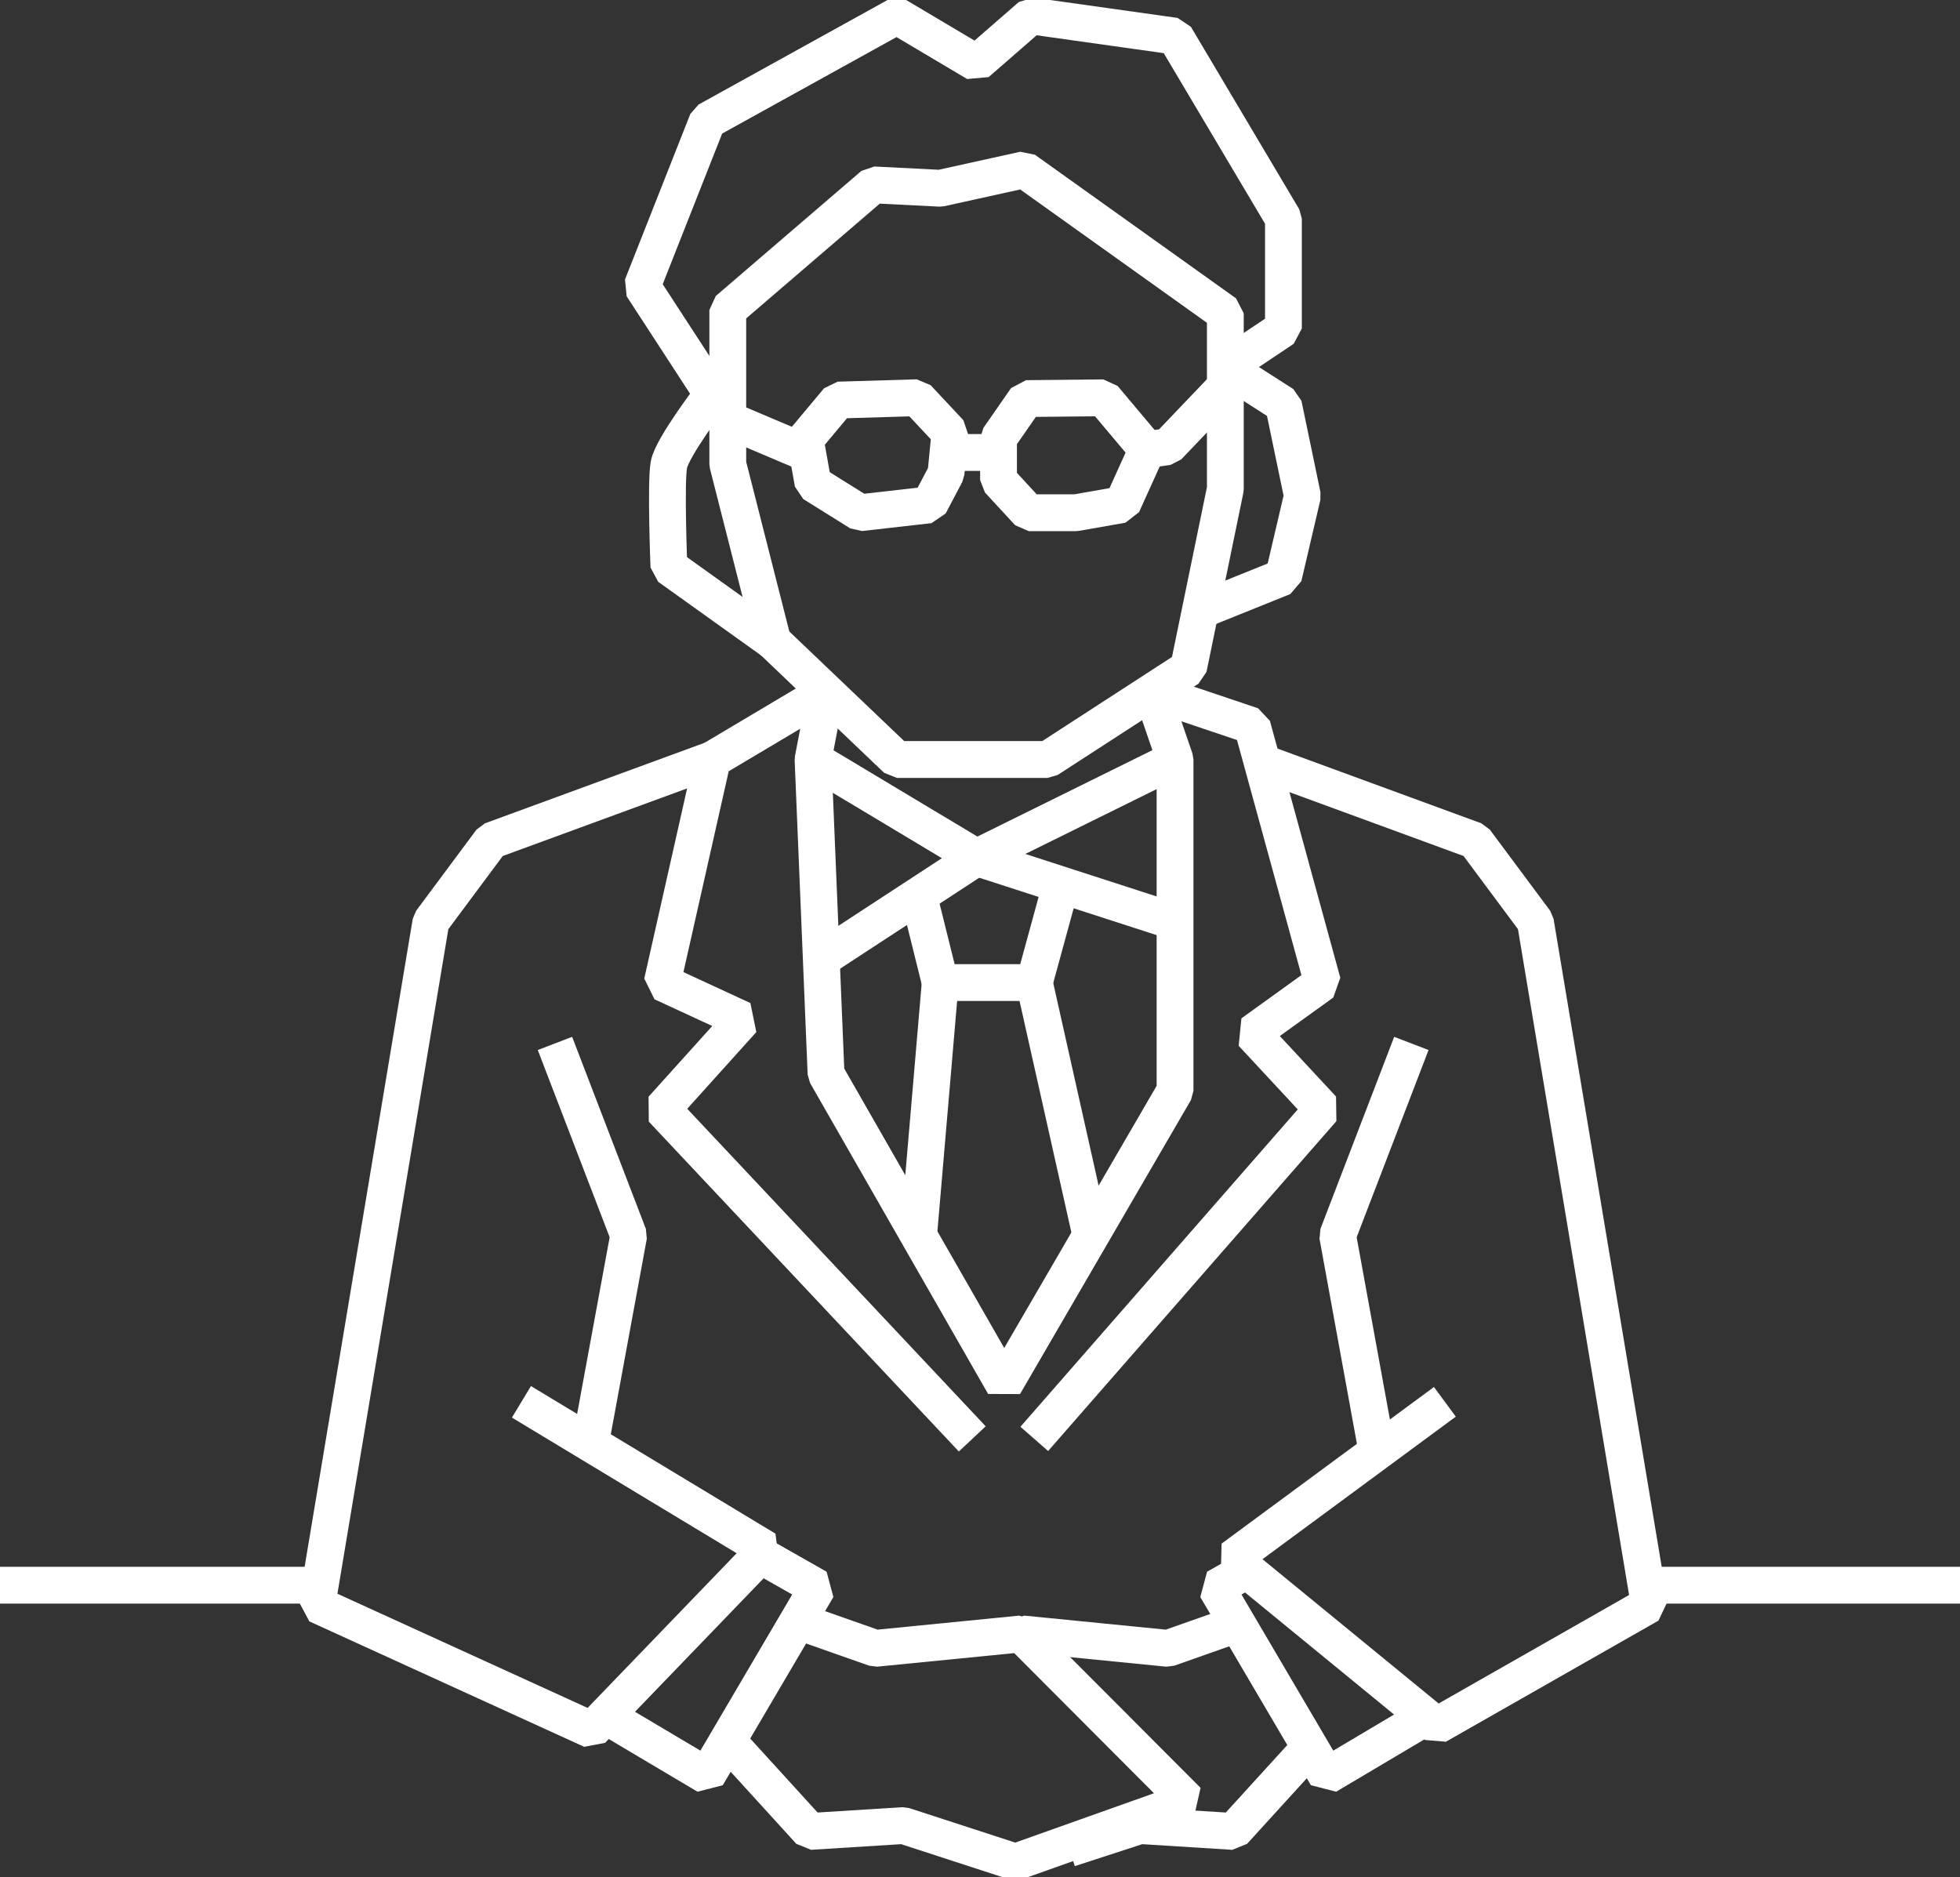
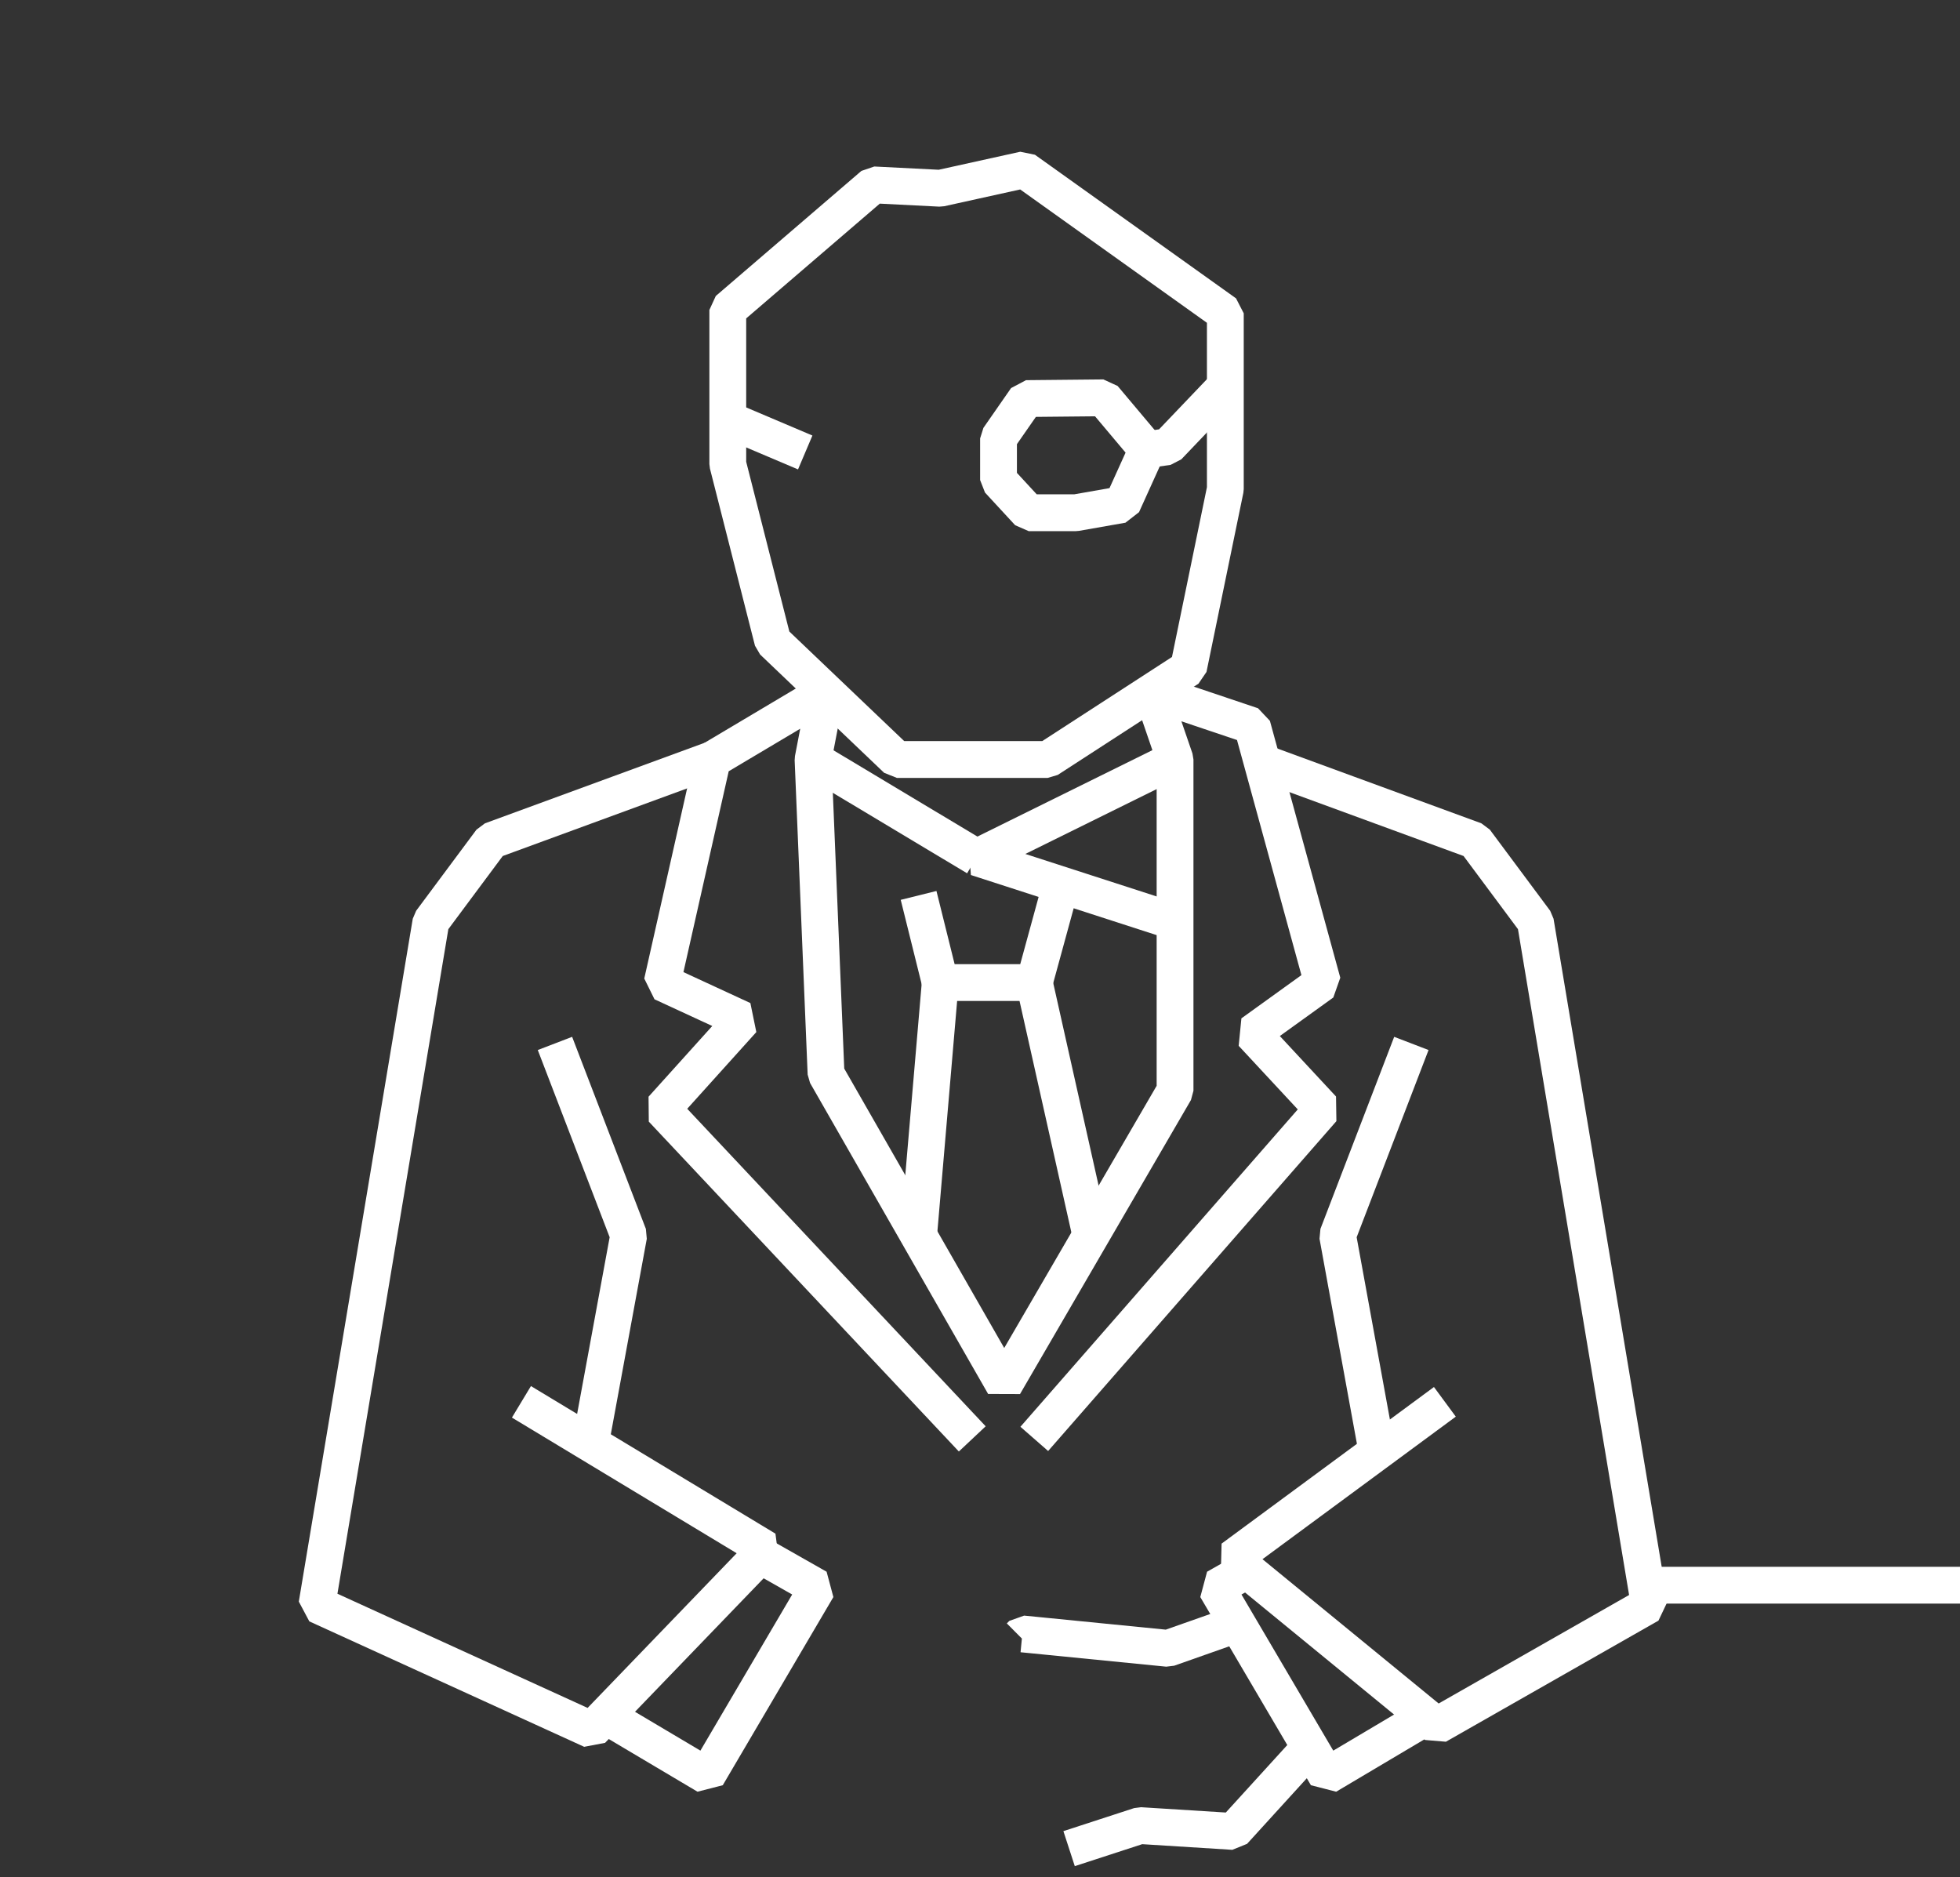
<svg xmlns="http://www.w3.org/2000/svg" width="213" height="204" viewBox="0 0 213 204" fill="none">
  <rect x="0" y="0" width="213" height="204" fill="#333333" stroke="none" />
  <g clip-path="url(#clip0_2706_1155)">
    <path d="M213 172.26H178.888" stroke="white" stroke-width="4" stroke-miterlimit="10" />
-     <path d="M34.796 172.26H0" stroke="white" stroke-width="4" stroke-miterlimit="10" />
    <path d="M79.091 50.43L83.985 69.677L97.463 82.533H113.855L129.154 72.615L133.161 53.148V34.048L111.306 18.443L102.179 20.458L94.913 20.091L79.091 33.681V50.43Z" stroke="white" stroke-width="4" stroke-linejoin="bevel" />
-     <path d="M83.985 69.677L72.693 61.596C72.693 61.596 72.329 52.413 72.693 50.488C73.057 48.562 77.429 42.864 77.429 42.864L69.779 31.11L76.882 13.112L97.463 1.726L106.126 6.868L112.034 1.726L127.697 3.929L139.475 23.764V35.701L133.161 39.925L139.475 43.966L141.539 53.883L139.475 62.699L130.446 66.337" stroke="white" stroke-width="4" stroke-linejoin="bevel" />
    <path d="M105.659 156.361L71.965 120.516L80.707 110.815L71.965 106.775L77.429 82.533L89.769 75.193L88.356 82.533L89.769 116.692L109.119 150.485L127.697 118.529V82.533L125.178 75.193L136.076 78.86L143.725 106.775L136.076 112.285L143.725 120.516L112.398 156.361" stroke="white" stroke-width="4" stroke-linejoin="bevel" />
-     <path d="M88.356 82.532L106.126 93.184L89.252 104.212" stroke="white" stroke-width="4" stroke-linejoin="bevel" />
+     <path d="M88.356 82.532L106.126 93.184" stroke="white" stroke-width="4" stroke-linejoin="bevel" />
    <path d="M127.697 82.532L106.126 93.184L127.697 100.163" stroke="white" stroke-width="4" stroke-linejoin="bevel" />
    <path d="M99.826 97.302L102.179 106.775H112.398L115.303 96.153" stroke="white" stroke-width="4" stroke-linejoin="bevel" />
    <path d="M102.179 106.774L99.826 134.256" stroke="white" stroke-width="4" stroke-linejoin="bevel" />
    <path d="M112.398 106.774L118.554 134.256" stroke="white" stroke-width="4" stroke-linejoin="bevel" />
    <path d="M77.429 82.532L53.387 91.348L46.83 100.163L34.445 174.371L64.315 188.002L83.236 168.369L56.666 152.333" stroke="white" stroke-width="4" stroke-linejoin="bevel" />
    <path d="M60.309 113.387L68.322 134.256L64.161 156.857" stroke="white" stroke-width="4" stroke-linejoin="bevel" />
    <path d="M136.257 82.532L160.299 91.348L166.856 100.163L179.241 174.371L156.14 187.532L133.941 169.351L157.02 152.333" stroke="white" stroke-width="4" stroke-linejoin="bevel" />
    <path d="M153.378 113.387L145.364 134.256L149.653 157.765" stroke="white" stroke-width="4" stroke-linejoin="bevel" />
-     <path d="M87.021 176.27L95.128 179.123L110.96 177.555L129.054 195.693L110.358 202.342L98.185 198.381L88.018 199.018L79.171 189.306" stroke="white" stroke-width="4" stroke-linejoin="bevel" />
    <path d="M116.182 200.887L123.876 198.381L124.104 198.396L134.045 199.019L142.45 189.79" stroke="white" stroke-width="4" stroke-linejoin="bevel" />
    <path d="M110.825 177.829L111.1 177.555L112.354 177.677L113.884 177.829L126.935 179.123L135.041 176.269" stroke="white" stroke-width="4" stroke-linejoin="bevel" />
    <path d="M83.236 169.351L88.842 172.534L76.822 192.981L65.721 186.392" stroke="white" stroke-width="4" stroke-linejoin="bevel" />
    <path d="M135.5 170.641L132.164 172.534L144.185 192.981L155.285 186.393" stroke="white" stroke-width="4" stroke-linejoin="bevel" />
-     <path d="M102.805 51.434L101.003 54.862L93.456 55.719L88.356 52.535L87.506 47.761L91.088 43.475L99.669 43.219L103.23 47.026L102.805 51.434Z" stroke="white" stroke-width="4" stroke-linejoin="bevel" />
    <path d="M111.791 55.718L108.513 52.168V47.638L111.52 43.312L119.926 43.23L124.662 48.862L121.96 54.831L116.912 55.718H111.791Z" stroke="white" stroke-width="4" stroke-linejoin="bevel" />
-     <path d="M103.534 49.169H108.513" stroke="white" stroke-width="4" stroke-linejoin="bevel" />
    <path d="M79.091 45.598L87.506 49.169" stroke="white" stroke-width="4" stroke-linejoin="bevel" />
    <path d="M133.161 42.007L126.928 48.536L124.662 48.863" stroke="white" stroke-width="4" stroke-linejoin="bevel" />
  </g>
  <defs>
    <clipPath id="clip0_2706_1155">
      <rect width="213" height="204" fill="white" />
    </clipPath>
  </defs>
</svg>